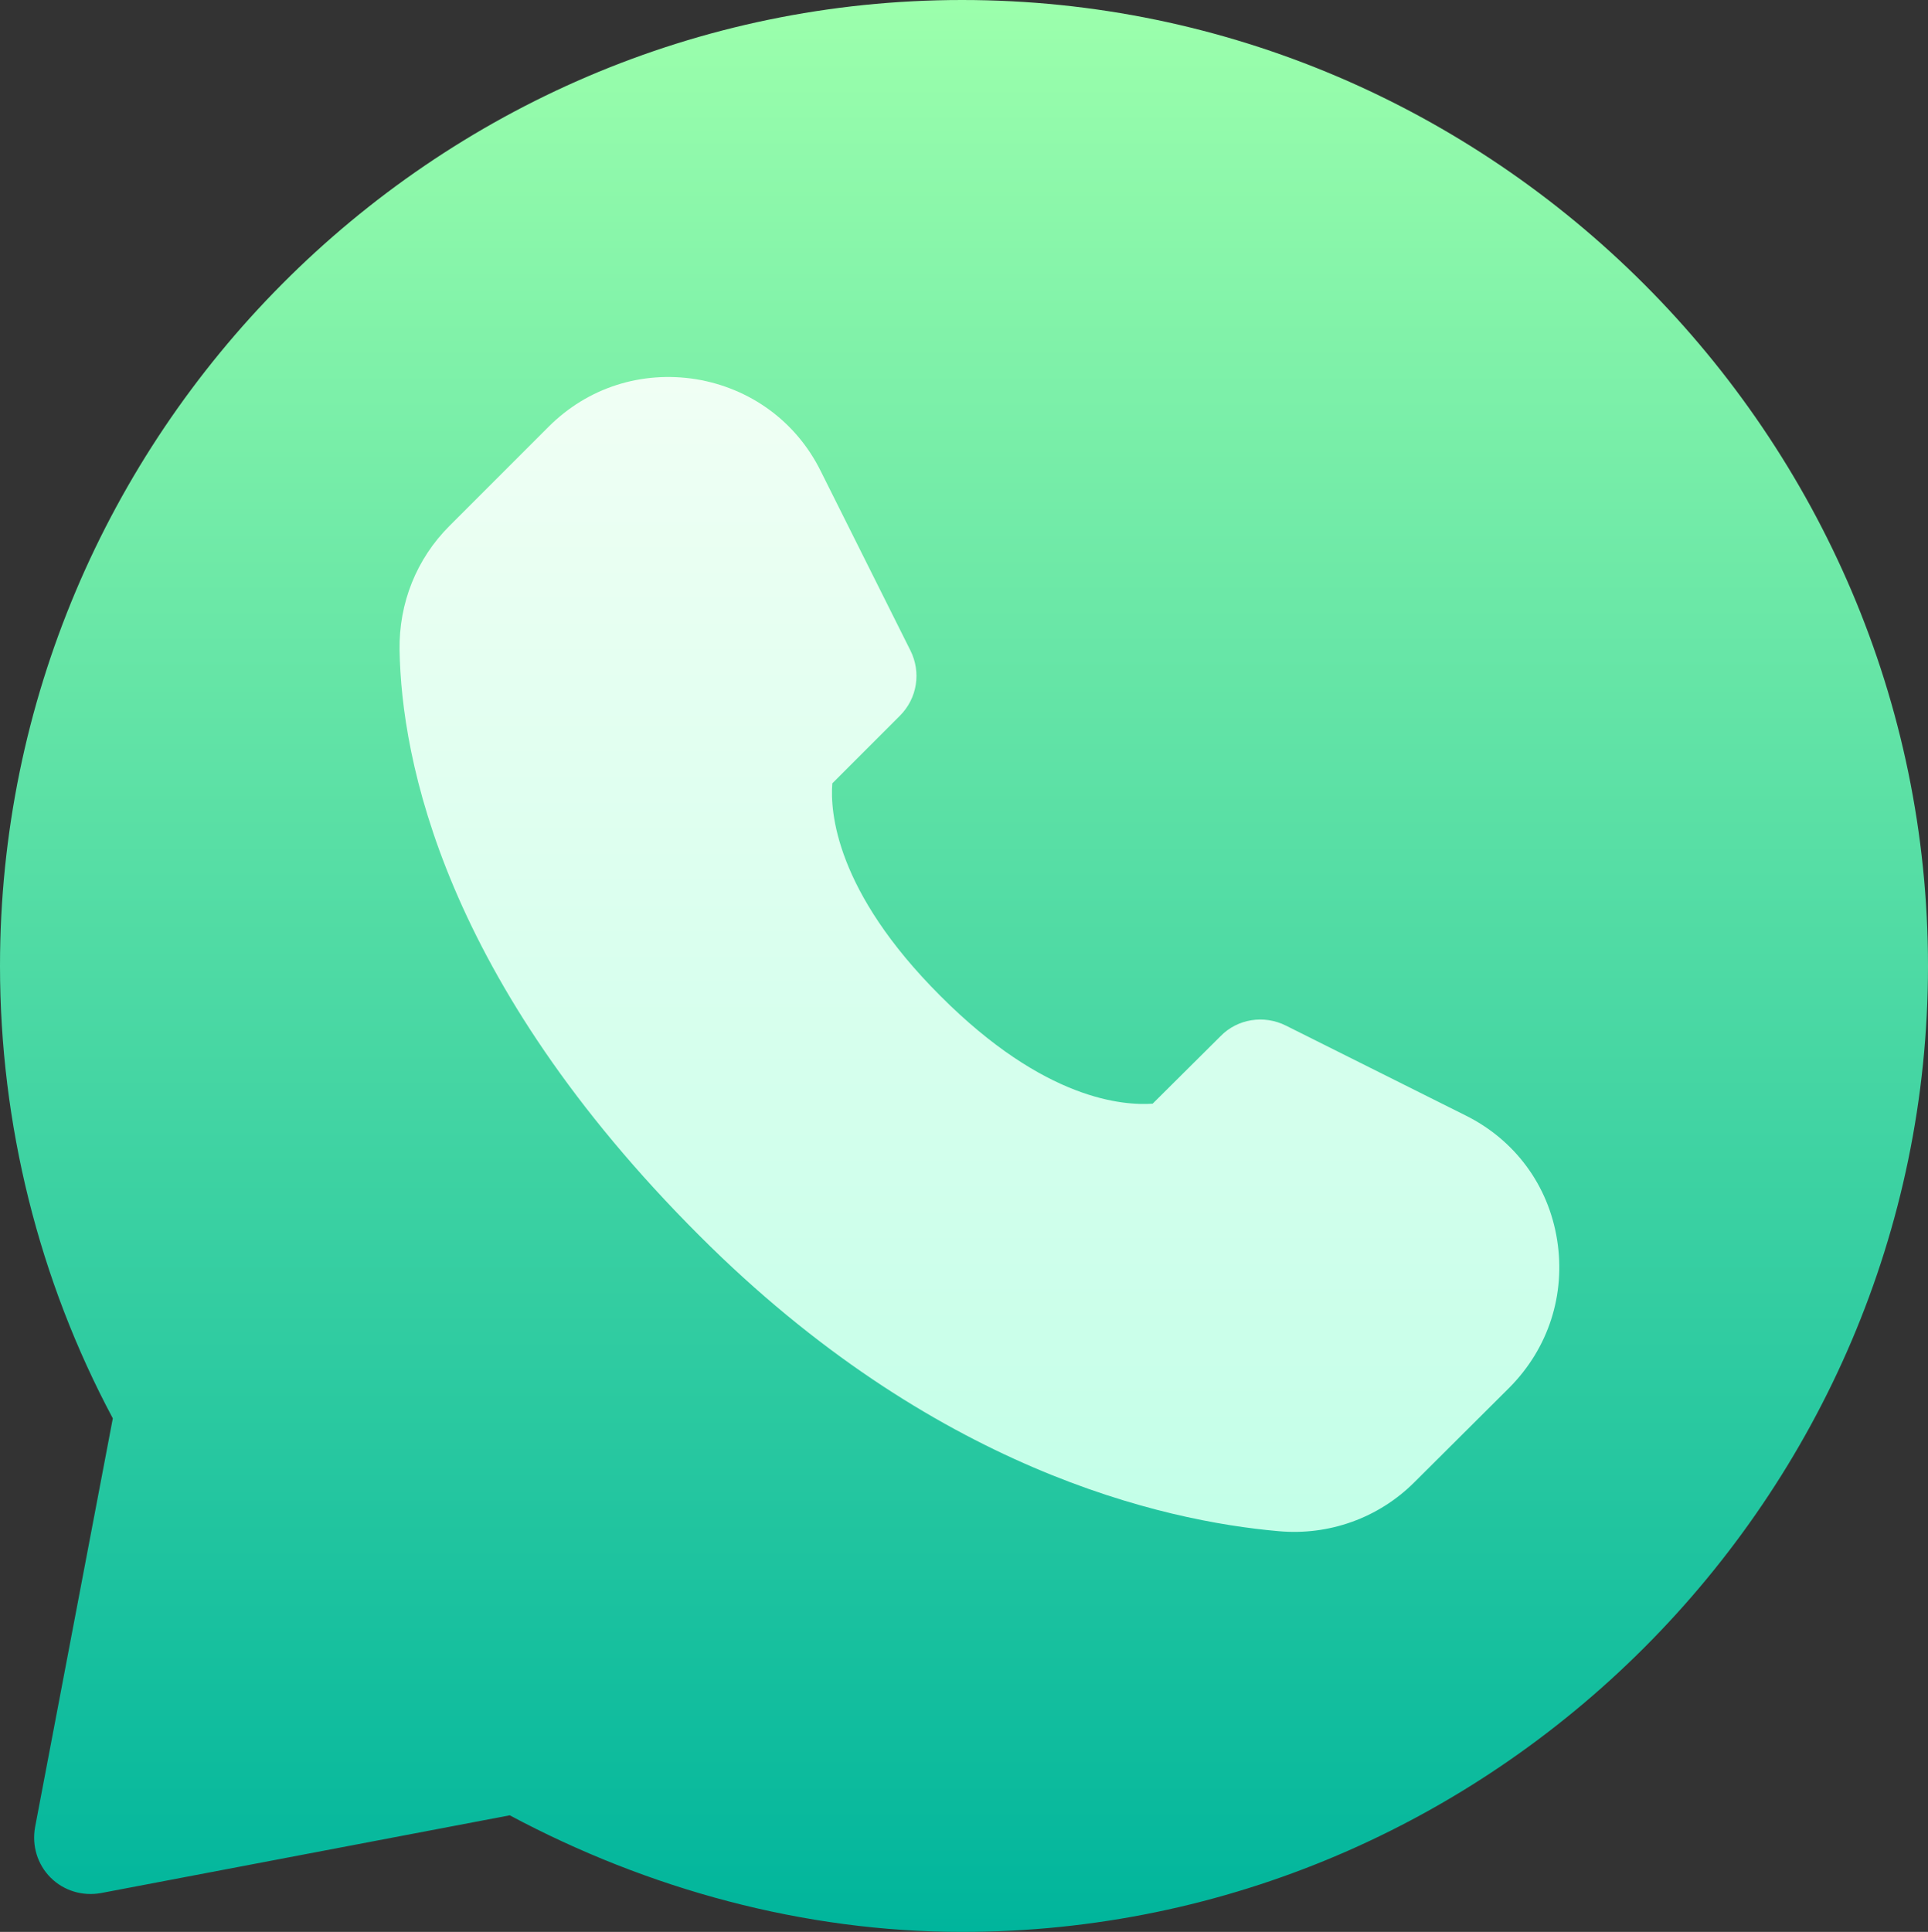
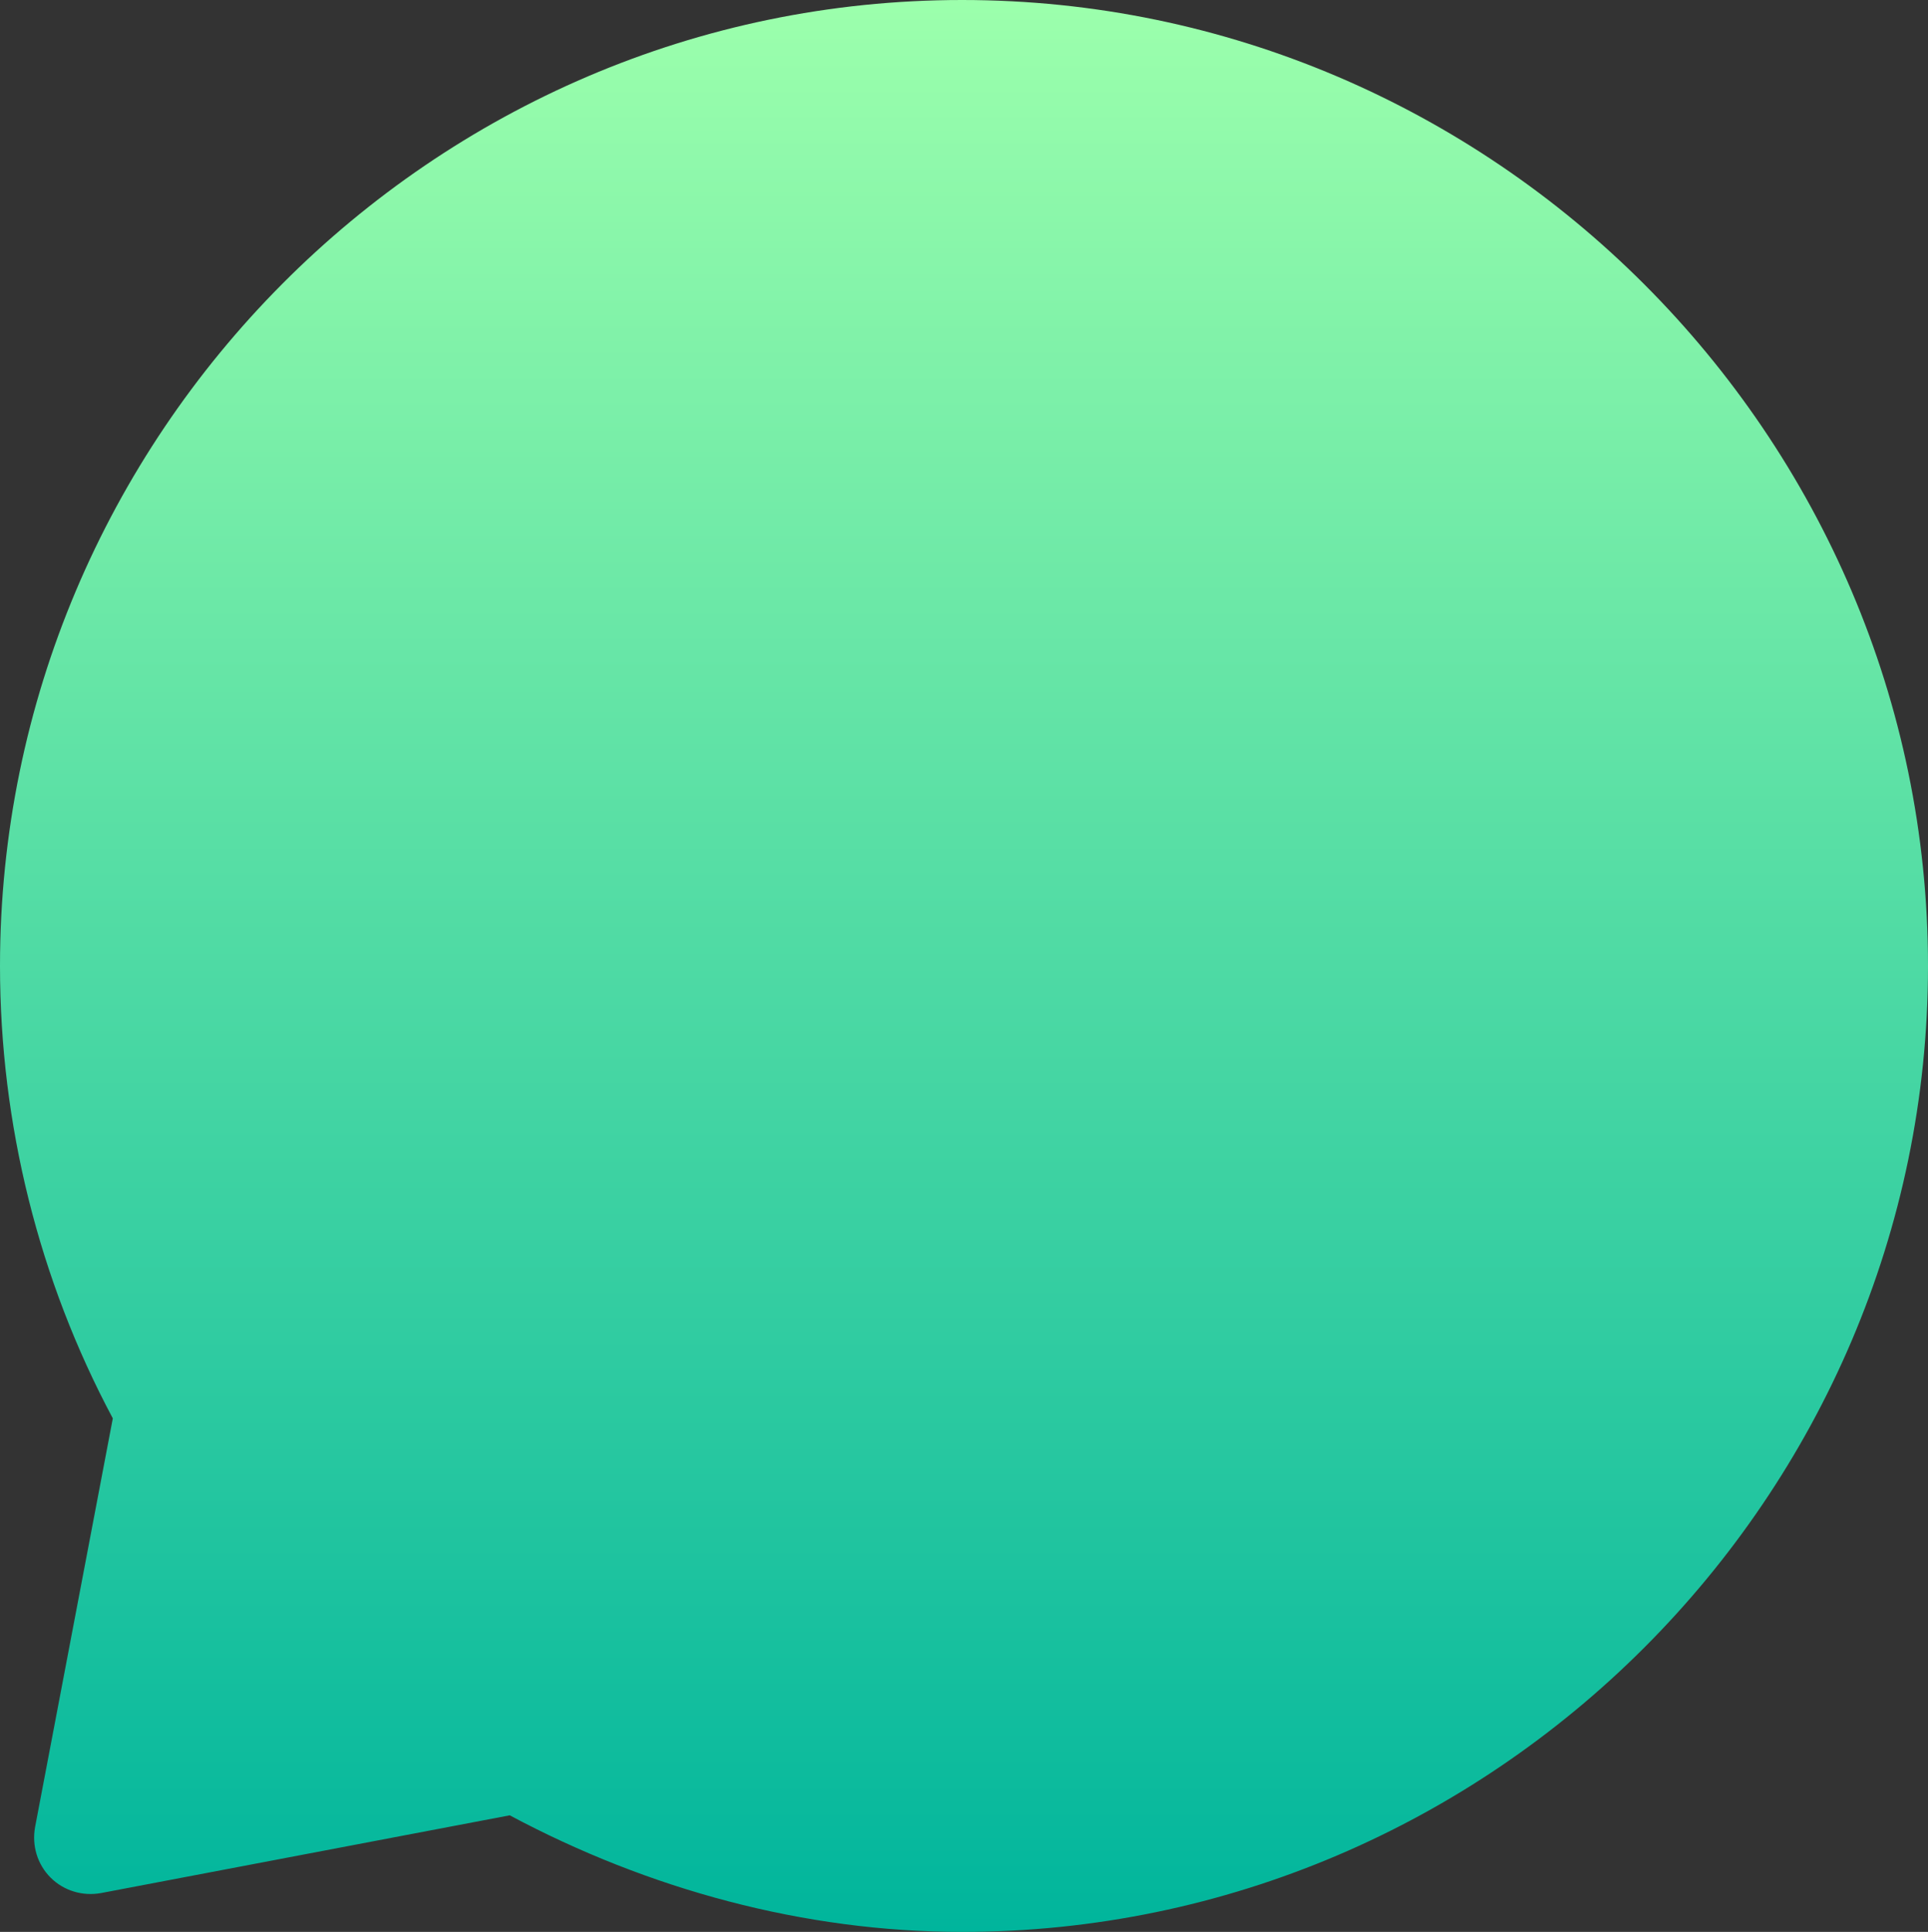
<svg xmlns="http://www.w3.org/2000/svg" xmlns:xlink="http://www.w3.org/1999/xlink" height="512.0" preserveAspectRatio="xMidYMid meet" version="1.0" viewBox="0.5 0.0 511.0 512.0" width="511.0" zoomAndPan="magnify">
  <rect x="0.5" y="0.0" width="511.0" height="512.0" fill="#333333" stroke="none" />
  <g>
    <g>
      <g>
        <linearGradient gradientTransform="matrix(1 0 0 -1 .004 514.005)" gradientUnits="userSpaceOnUse" id="a" x1="255.994" x2="255.994" xlink:actuate="onLoad" xlink:show="other" xlink:type="simple" y1="2.004" y2="514.002">
          <stop offset="0" stop-color="#00b59c" />
          <stop offset="1" stop-color="#9cffac" />
        </linearGradient>
        <path d="M255.5,0C114.9,0,0.5,115.4,0.5,256c0,41.9,10.3,83.2,29.9,119.9L9.8,484.2c-0.9,4.9,0.6,9.9,4.1,13.4 c3.5,3.5,8.5,5,13.4,4.1l108.3-20.6c36.7,19.6,78,30.9,119.9,30.9c140.6,0,256-115.4,256-256S396.1,0,255.5,0L255.5,0z" fill="url(#a)" />
      </g>
    </g>
    <g>
      <g>
        <linearGradient gradientTransform="matrix(1 0 0 -1 .004 514.005)" gradientUnits="userSpaceOnUse" id="b" x1="260.129" x2="260.129" xlink:actuate="onLoad" xlink:show="other" xlink:type="simple" y1="108.001" y2="414.074">
          <stop offset="0" stop-color="#c3ffe8" />
          <stop offset=".997" stop-color="#f0fff4" />
        </linearGradient>
-         <path d="M413.2,328.6 c-2.3-14.5-11.2-26.5-24.3-33l-47.6-23.8c-5.8-2.9-12.8-1.8-17.3,2.8L306,292.5c-7.6,0.5-28.5-0.7-56.3-28.6 c-27.8-27.8-29.2-48.8-28.6-56.3l17.9-17.9c4.6-4.6,5.7-11.5,2.8-17.3l-23.8-47.6c-6.5-13.1-18.6-21.9-33-24.3 c-14.5-2.3-28.7,2.2-39.1,12.6l-26.3,26.3c-8.7,8.7-13.4,20.4-13.2,32.9c0.5,28.8,11.5,87.3,79.6,155.3 c61.8,61.8,122.6,75.5,153.4,78.2c13.2,1.2,26.4-3.4,36-13l25.2-25.1C410.9,357.3,415.5,343.1,413.2,328.6L413.2,328.6z" fill="url(#b)" />
      </g>
    </g>
  </g>
</svg>